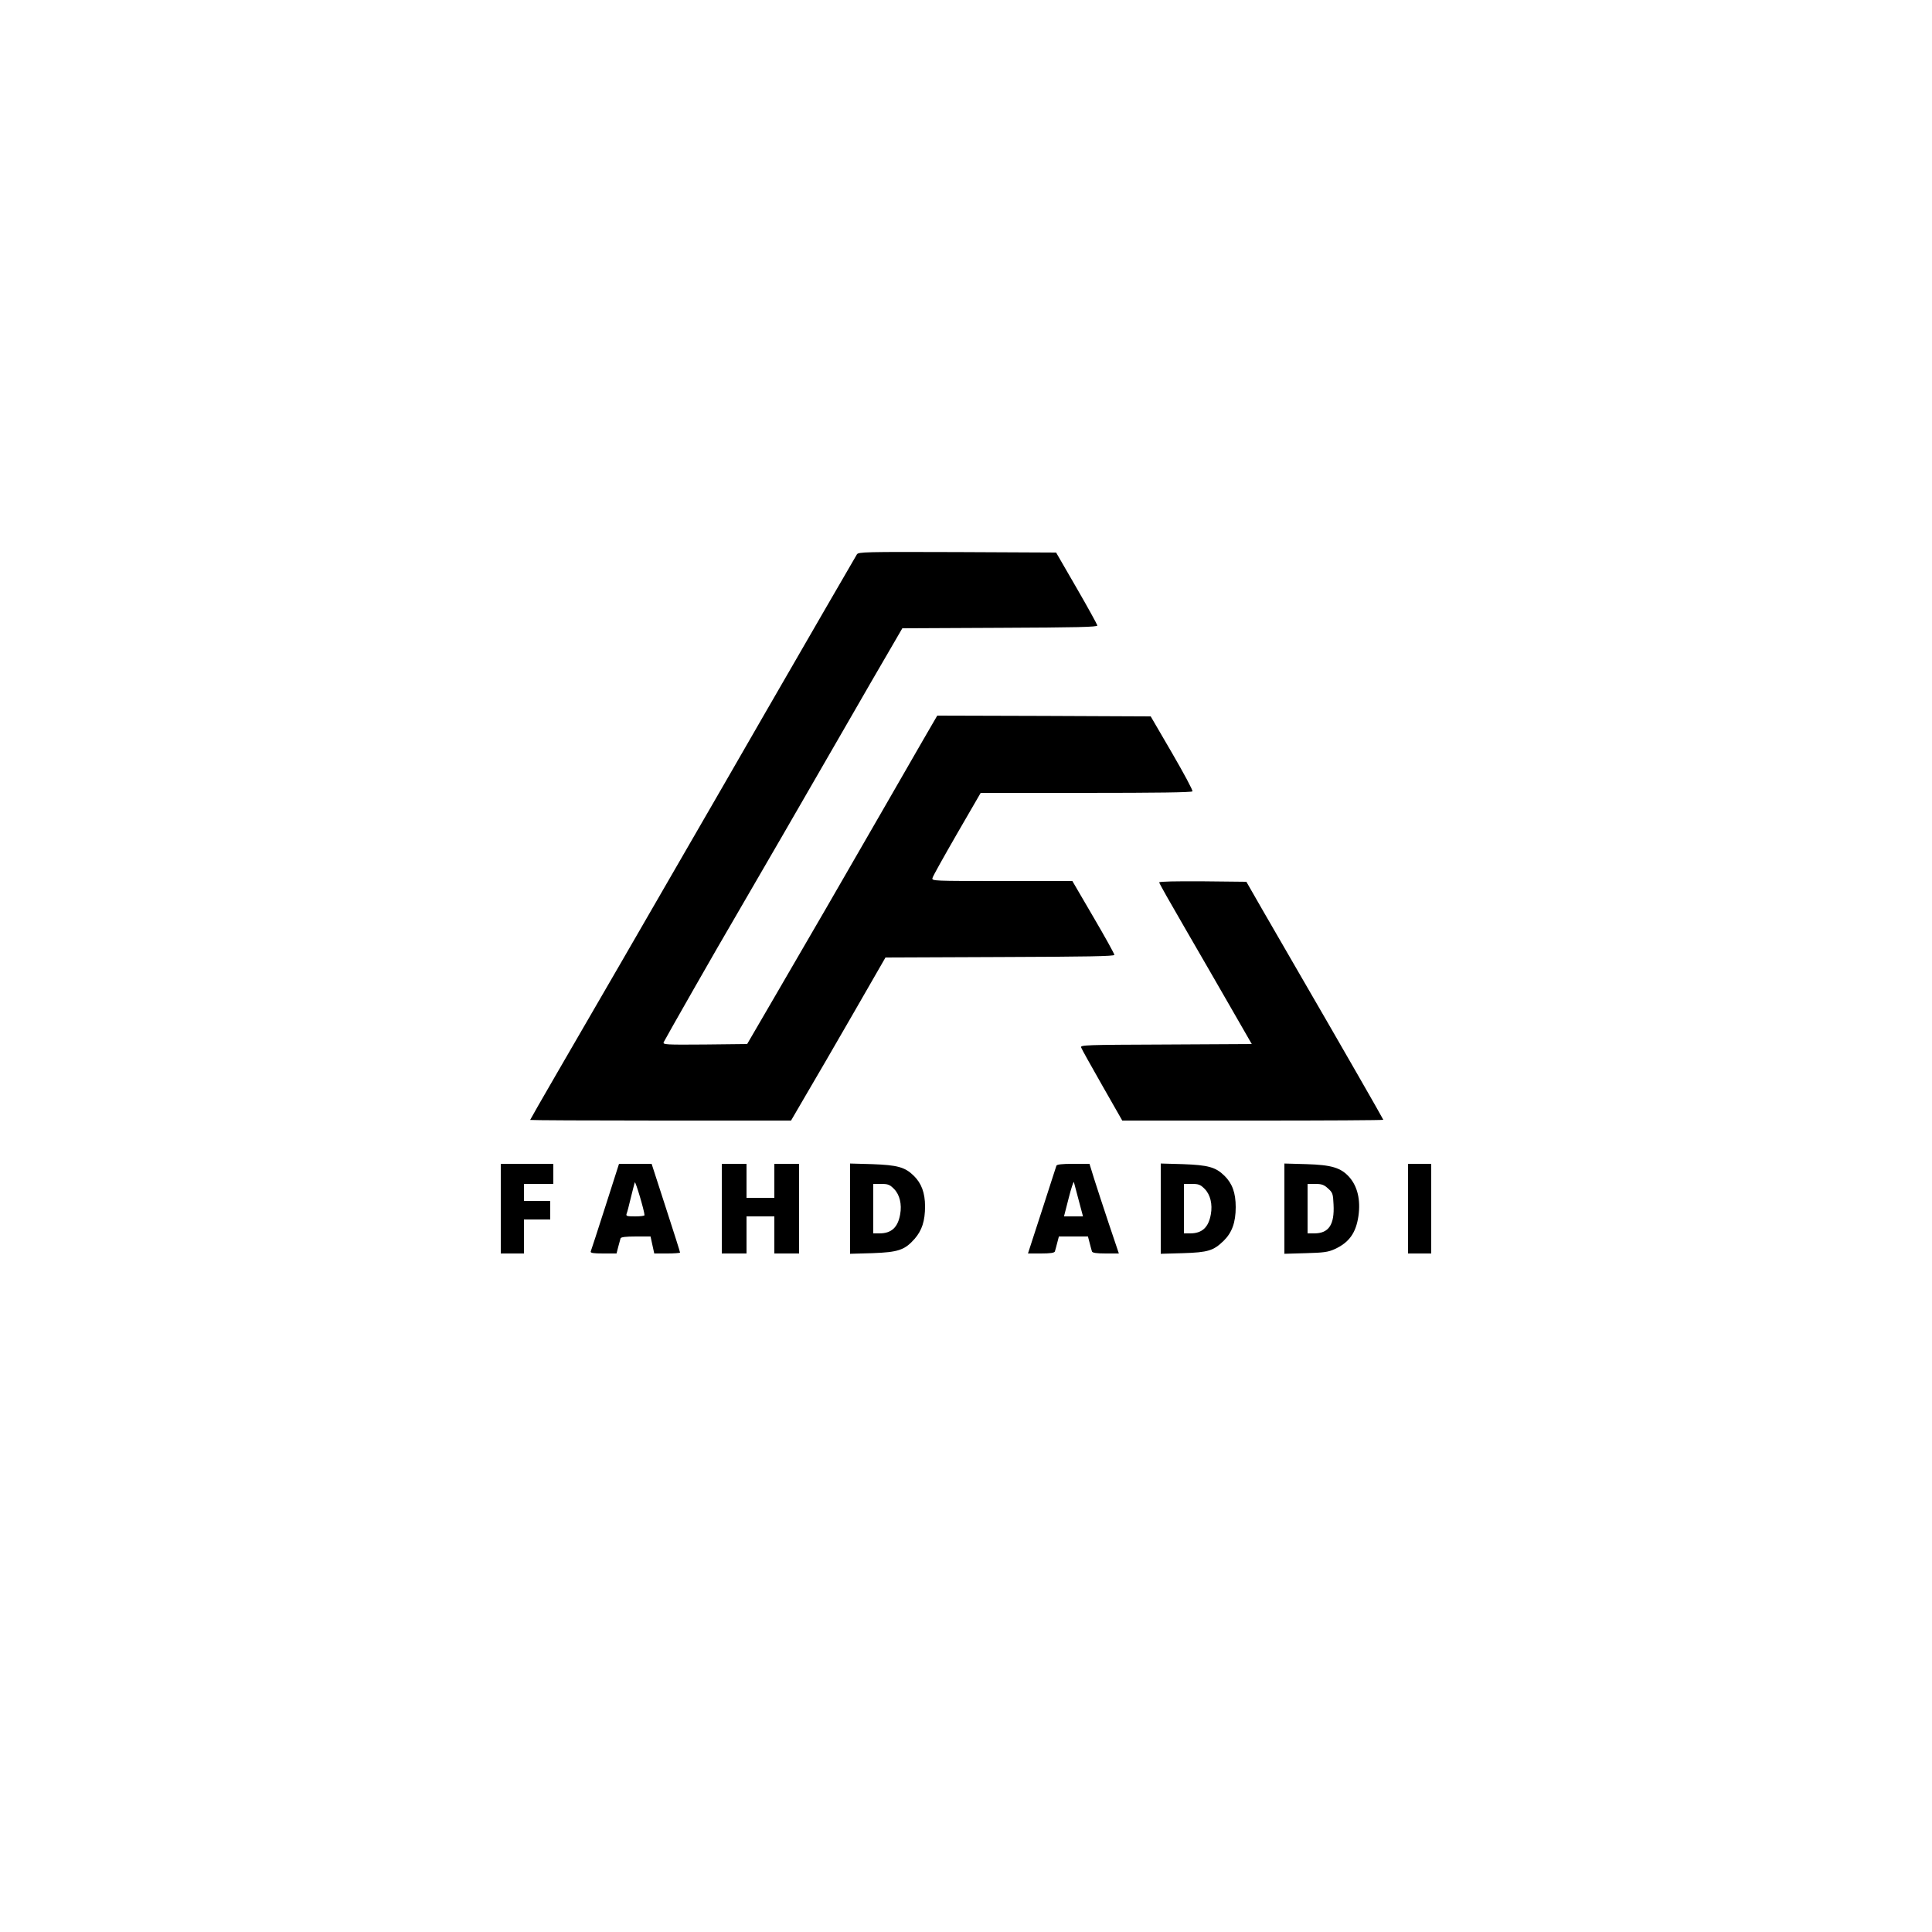
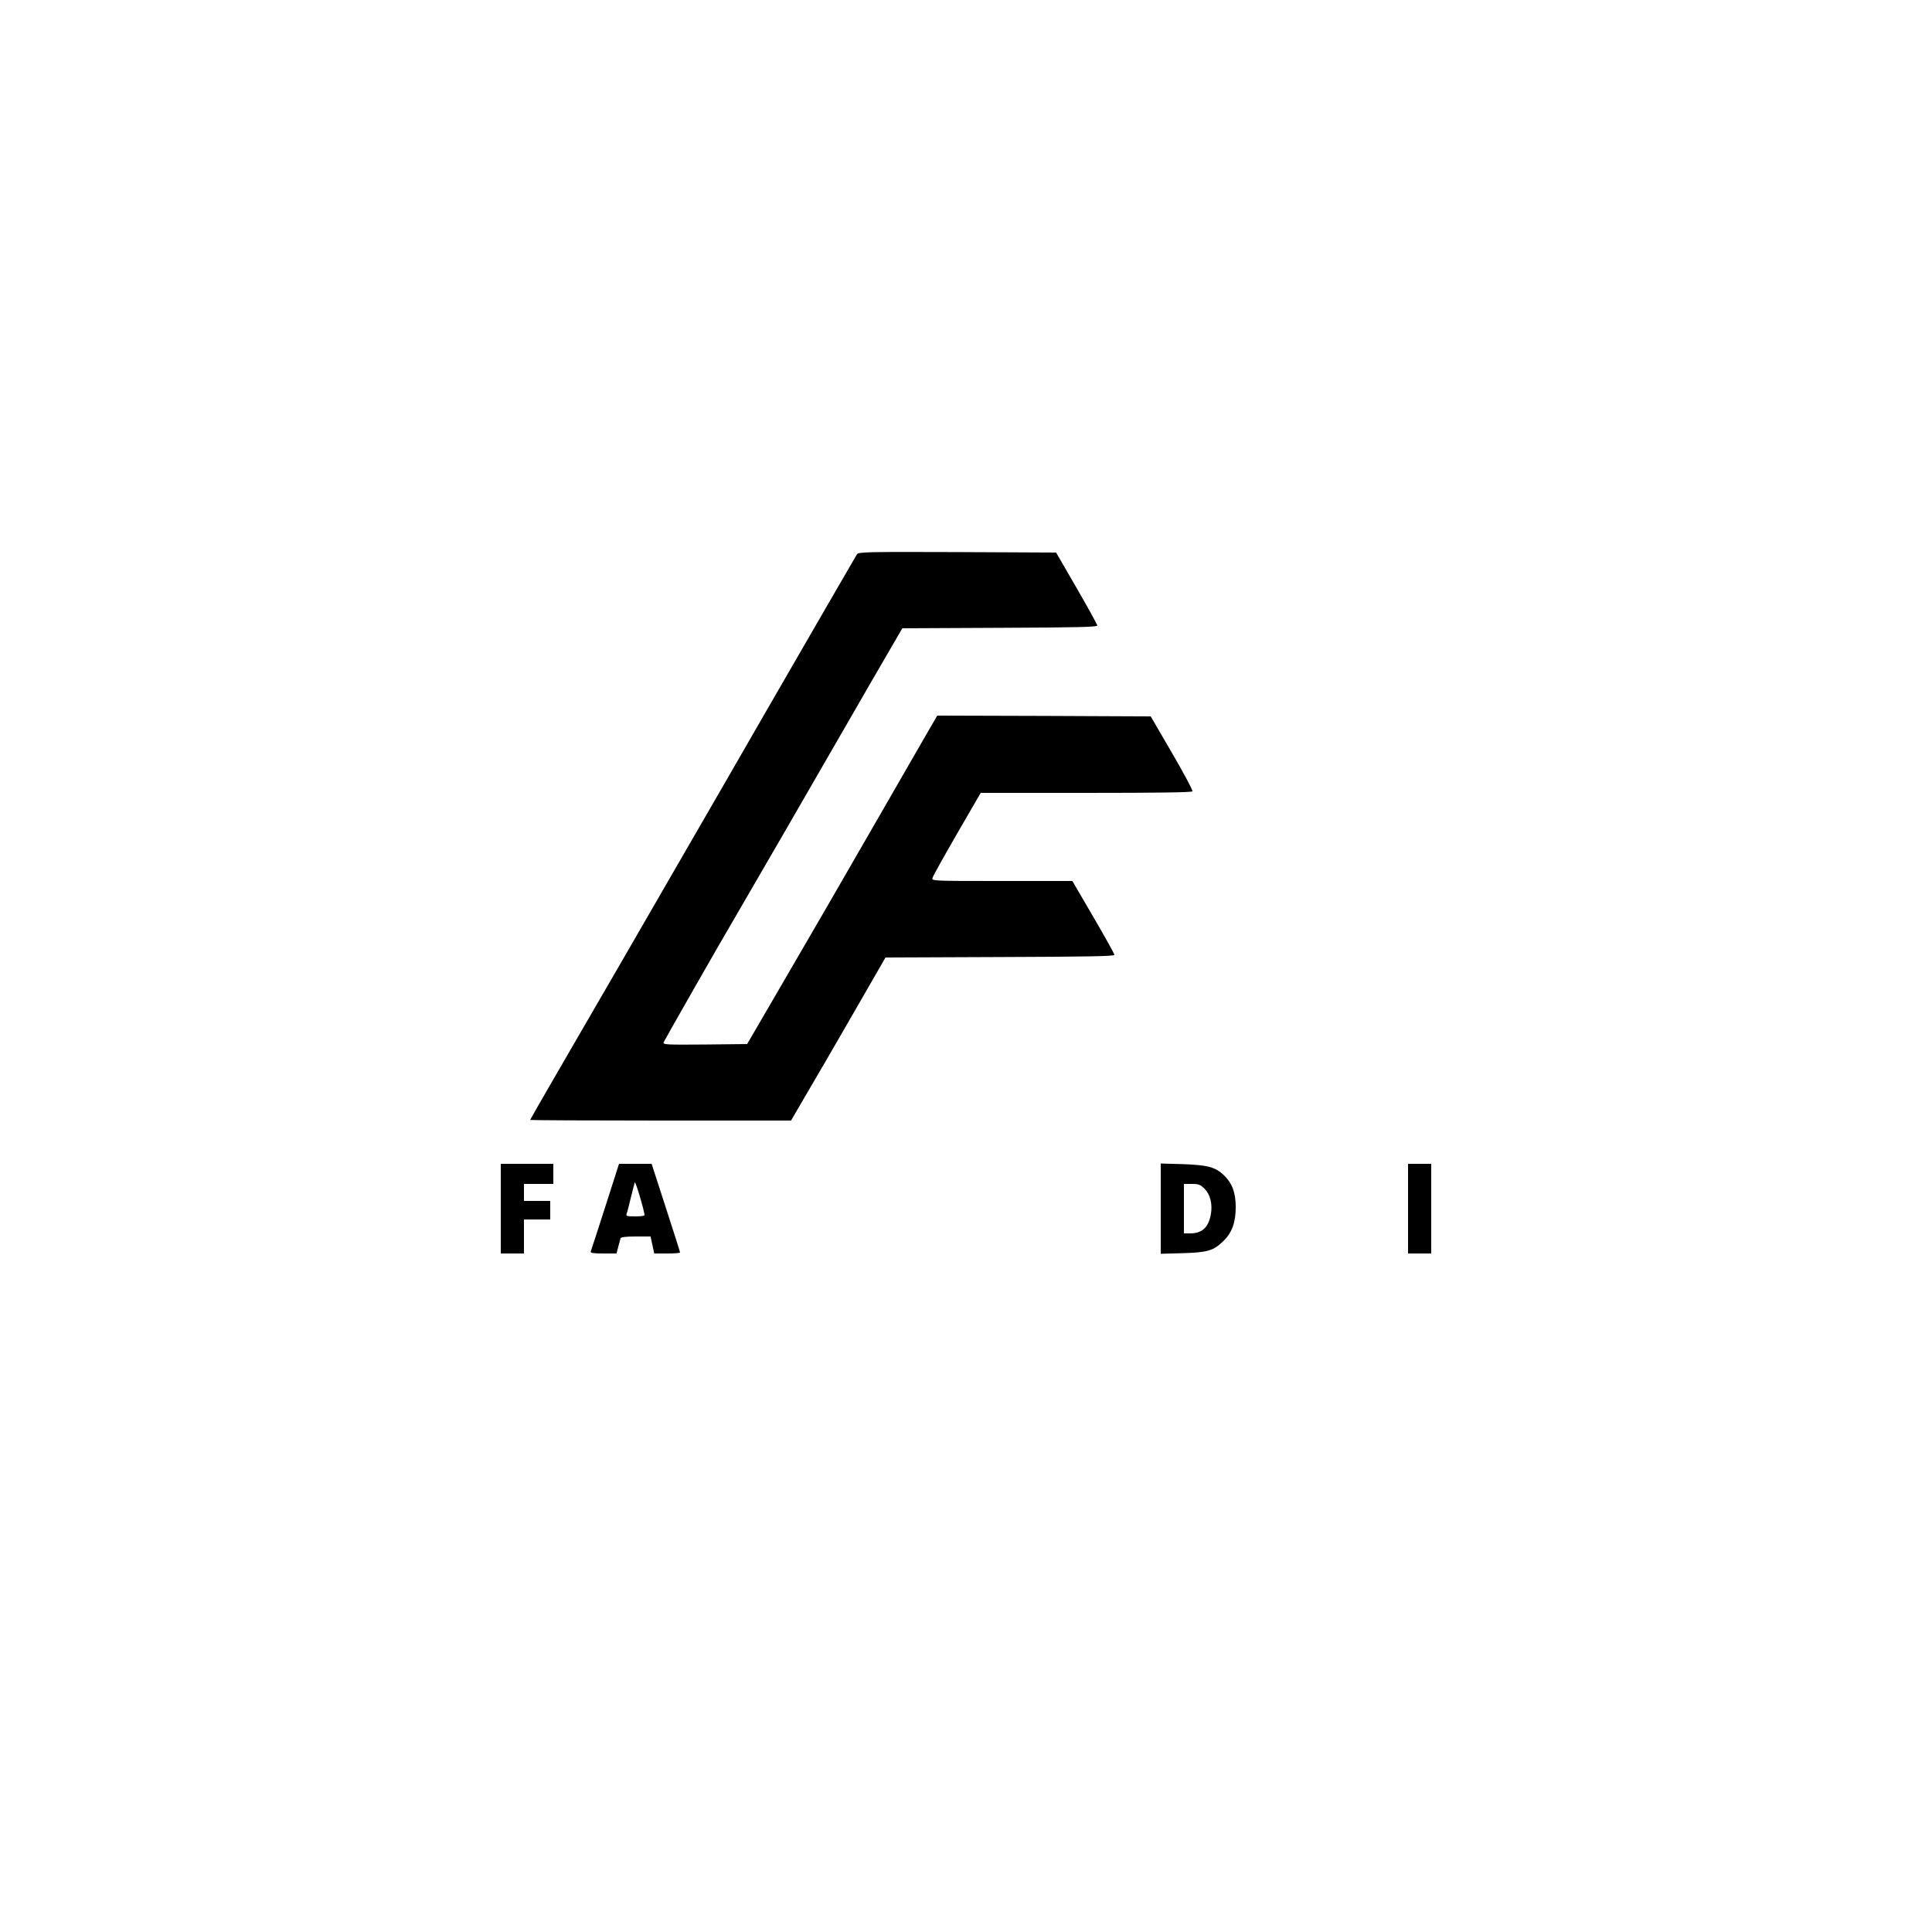
<svg xmlns="http://www.w3.org/2000/svg" version="1.0" width="1250pt" height="1250pt" viewBox="0 0 1250 1250" preserveAspectRatio="xMidYMid meet">
  <g transform="translate(0,1250) scale(0.1,-0.1)" fill="#000000" stroke="none">
    <path d="M5544 8913 c-11 -17 -315 -544 -589 -1018 -73 -126 -192 -333 -265 -460 -73 -126 -215 -372 -315 -545 -197 -342 -498 -862 -772 -1334 -95 -164 -173 -300 -173 -302 0 -2 380 -4 844 -4 l844 0 95 163 c53 89 190 326 306 527 l210 365 740 3 c567 2 741 5 741 14 0 7 -61 117 -136 245 l-136 233 -455 0 c-444 0 -455 0 -450 19 2 11 74 139 158 285 l154 266 682 0 c453 0 684 3 688 10 4 6 -56 117 -132 248 l-138 237 -690 3 -691 2 -94 -162 c-52 -90 -166 -289 -255 -443 -221 -385 -516 -894 -715 -1235 l-166 -285 -273 -3 c-254 -2 -273 -1 -267 15 7 16 359 634 459 803 59 100 533 919 752 1300 84 146 193 335 243 420 l90 155 631 3 c495 2 631 5 631 15 -1 6 -61 116 -134 242 l-133 230 -639 3 c-600 2 -640 1 -650 -15z" />
-     <path d="M7500 6791 c0 -6 73 -135 162 -288 89 -153 223 -386 299 -518 l138 -240 -556 -3 c-520 -2 -555 -3 -548 -19 3 -10 65 -120 136 -245 l130 -228 845 0 c464 0 844 2 844 5 0 4 -281 494 -537 935 -72 124 -180 311 -240 415 l-109 190 -282 3 c-177 1 -282 -1 -282 -7z" />
    <path d="M3240 4680 l0 -290 75 0 75 0 0 110 0 110 85 0 85 0 0 60 0 60 -85 0 -85 0 0 55 0 55 95 0 95 0 0 65 0 65 -170 0 -170 0 0 -290z" />
    <path d="M3916 4692 c-49 -152 -91 -283 -94 -289 -3 -10 17 -13 82 -13 l85 0 11 43 c6 23 13 48 15 55 3 8 32 12 99 12 l95 0 12 -55 12 -55 84 0 c45 0 83 3 83 6 0 4 -41 134 -92 290 l-92 284 -105 0 -106 0 -89 -278z m254 -54 c0 -5 -27 -8 -61 -8 -53 0 -60 2 -55 17 4 9 16 55 27 102 12 47 23 93 26 101 4 12 62 -183 63 -212z" />
-     <path d="M4670 4680 l0 -290 80 0 80 0 0 120 0 120 90 0 90 0 0 -120 0 -120 80 0 80 0 0 290 0 290 -80 0 -80 0 0 -110 0 -110 -90 0 -90 0 0 110 0 110 -80 0 -80 0 0 -290z" />
-     <path d="M5500 4680 l0 -292 143 4 c168 6 210 20 274 92 48 55 68 116 68 211 0 87 -23 149 -73 198 -57 56 -106 69 -269 75 l-143 4 0 -292z m284 128 c37 -37 52 -100 40 -165 -15 -85 -57 -123 -134 -123 l-40 0 0 160 0 160 51 0 c44 0 55 -4 83 -32z" />
-     <path d="M6835 4958 c-2 -7 -41 -125 -85 -263 -45 -137 -85 -262 -90 -277 l-9 -28 85 0 c59 0 86 4 89 13 2 6 9 31 15 55 l11 42 94 0 94 0 11 -42 c6 -24 13 -49 15 -55 3 -9 30 -13 89 -13 l85 0 -65 193 c-35 105 -78 236 -95 290 l-30 97 -105 0 c-75 0 -106 -4 -109 -12z m144 -223 l28 -105 -62 0 -61 0 30 117 c16 64 32 111 34 105 2 -6 16 -59 31 -117z" />
    <path d="M7510 4680 l0 -292 143 4 c163 5 198 16 264 80 54 53 78 119 78 218 0 92 -22 153 -73 203 -57 56 -106 69 -269 75 l-143 4 0 -292z m284 128 c37 -37 52 -100 40 -165 -15 -85 -57 -123 -134 -123 l-40 0 0 160 0 160 51 0 c44 0 55 -4 83 -32z" />
-     <path d="M8310 4680 l0 -292 138 4 c116 3 145 7 187 26 94 43 138 105 154 214 15 104 -6 191 -58 251 -55 62 -115 80 -278 85 l-143 4 0 -292z m282 131 c30 -27 33 -34 36 -104 7 -131 -31 -187 -125 -187 l-43 0 0 160 0 160 50 0 c41 0 56 -5 82 -29z" />
    <path d="M9110 4680 l0 -290 75 0 75 0 0 290 0 290 -75 0 -75 0 0 -290z" />
  </g>
</svg>